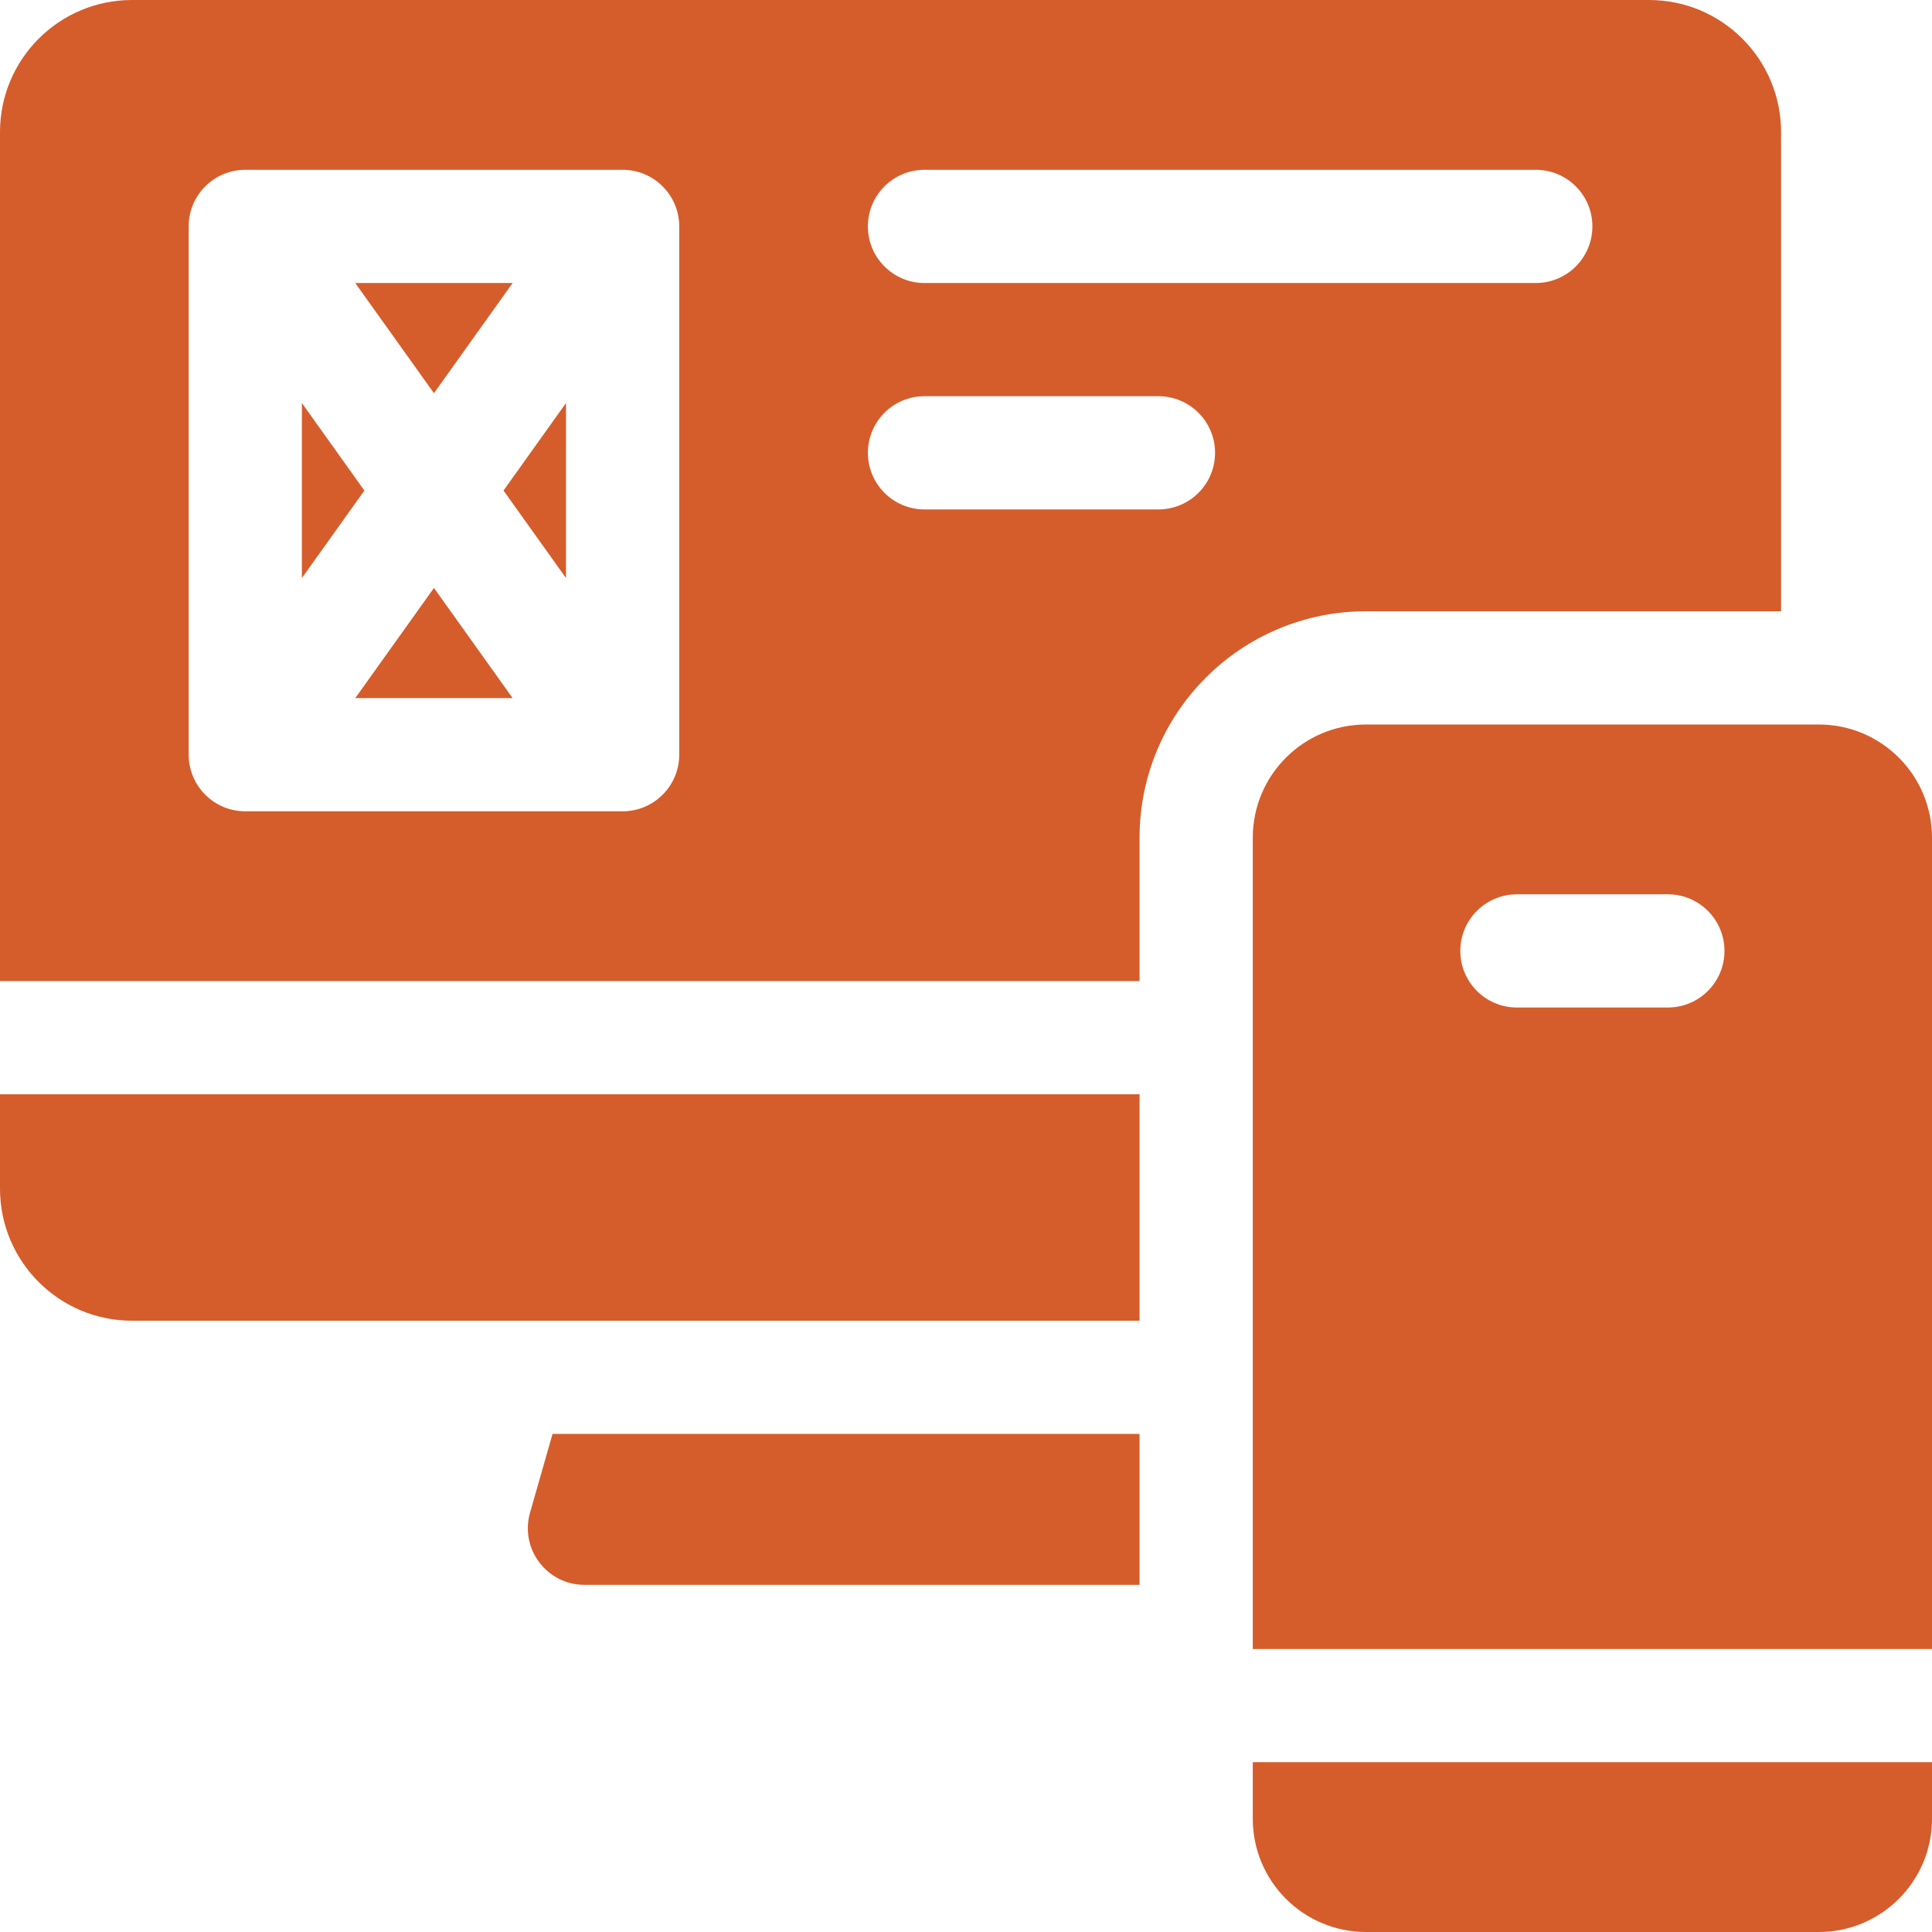
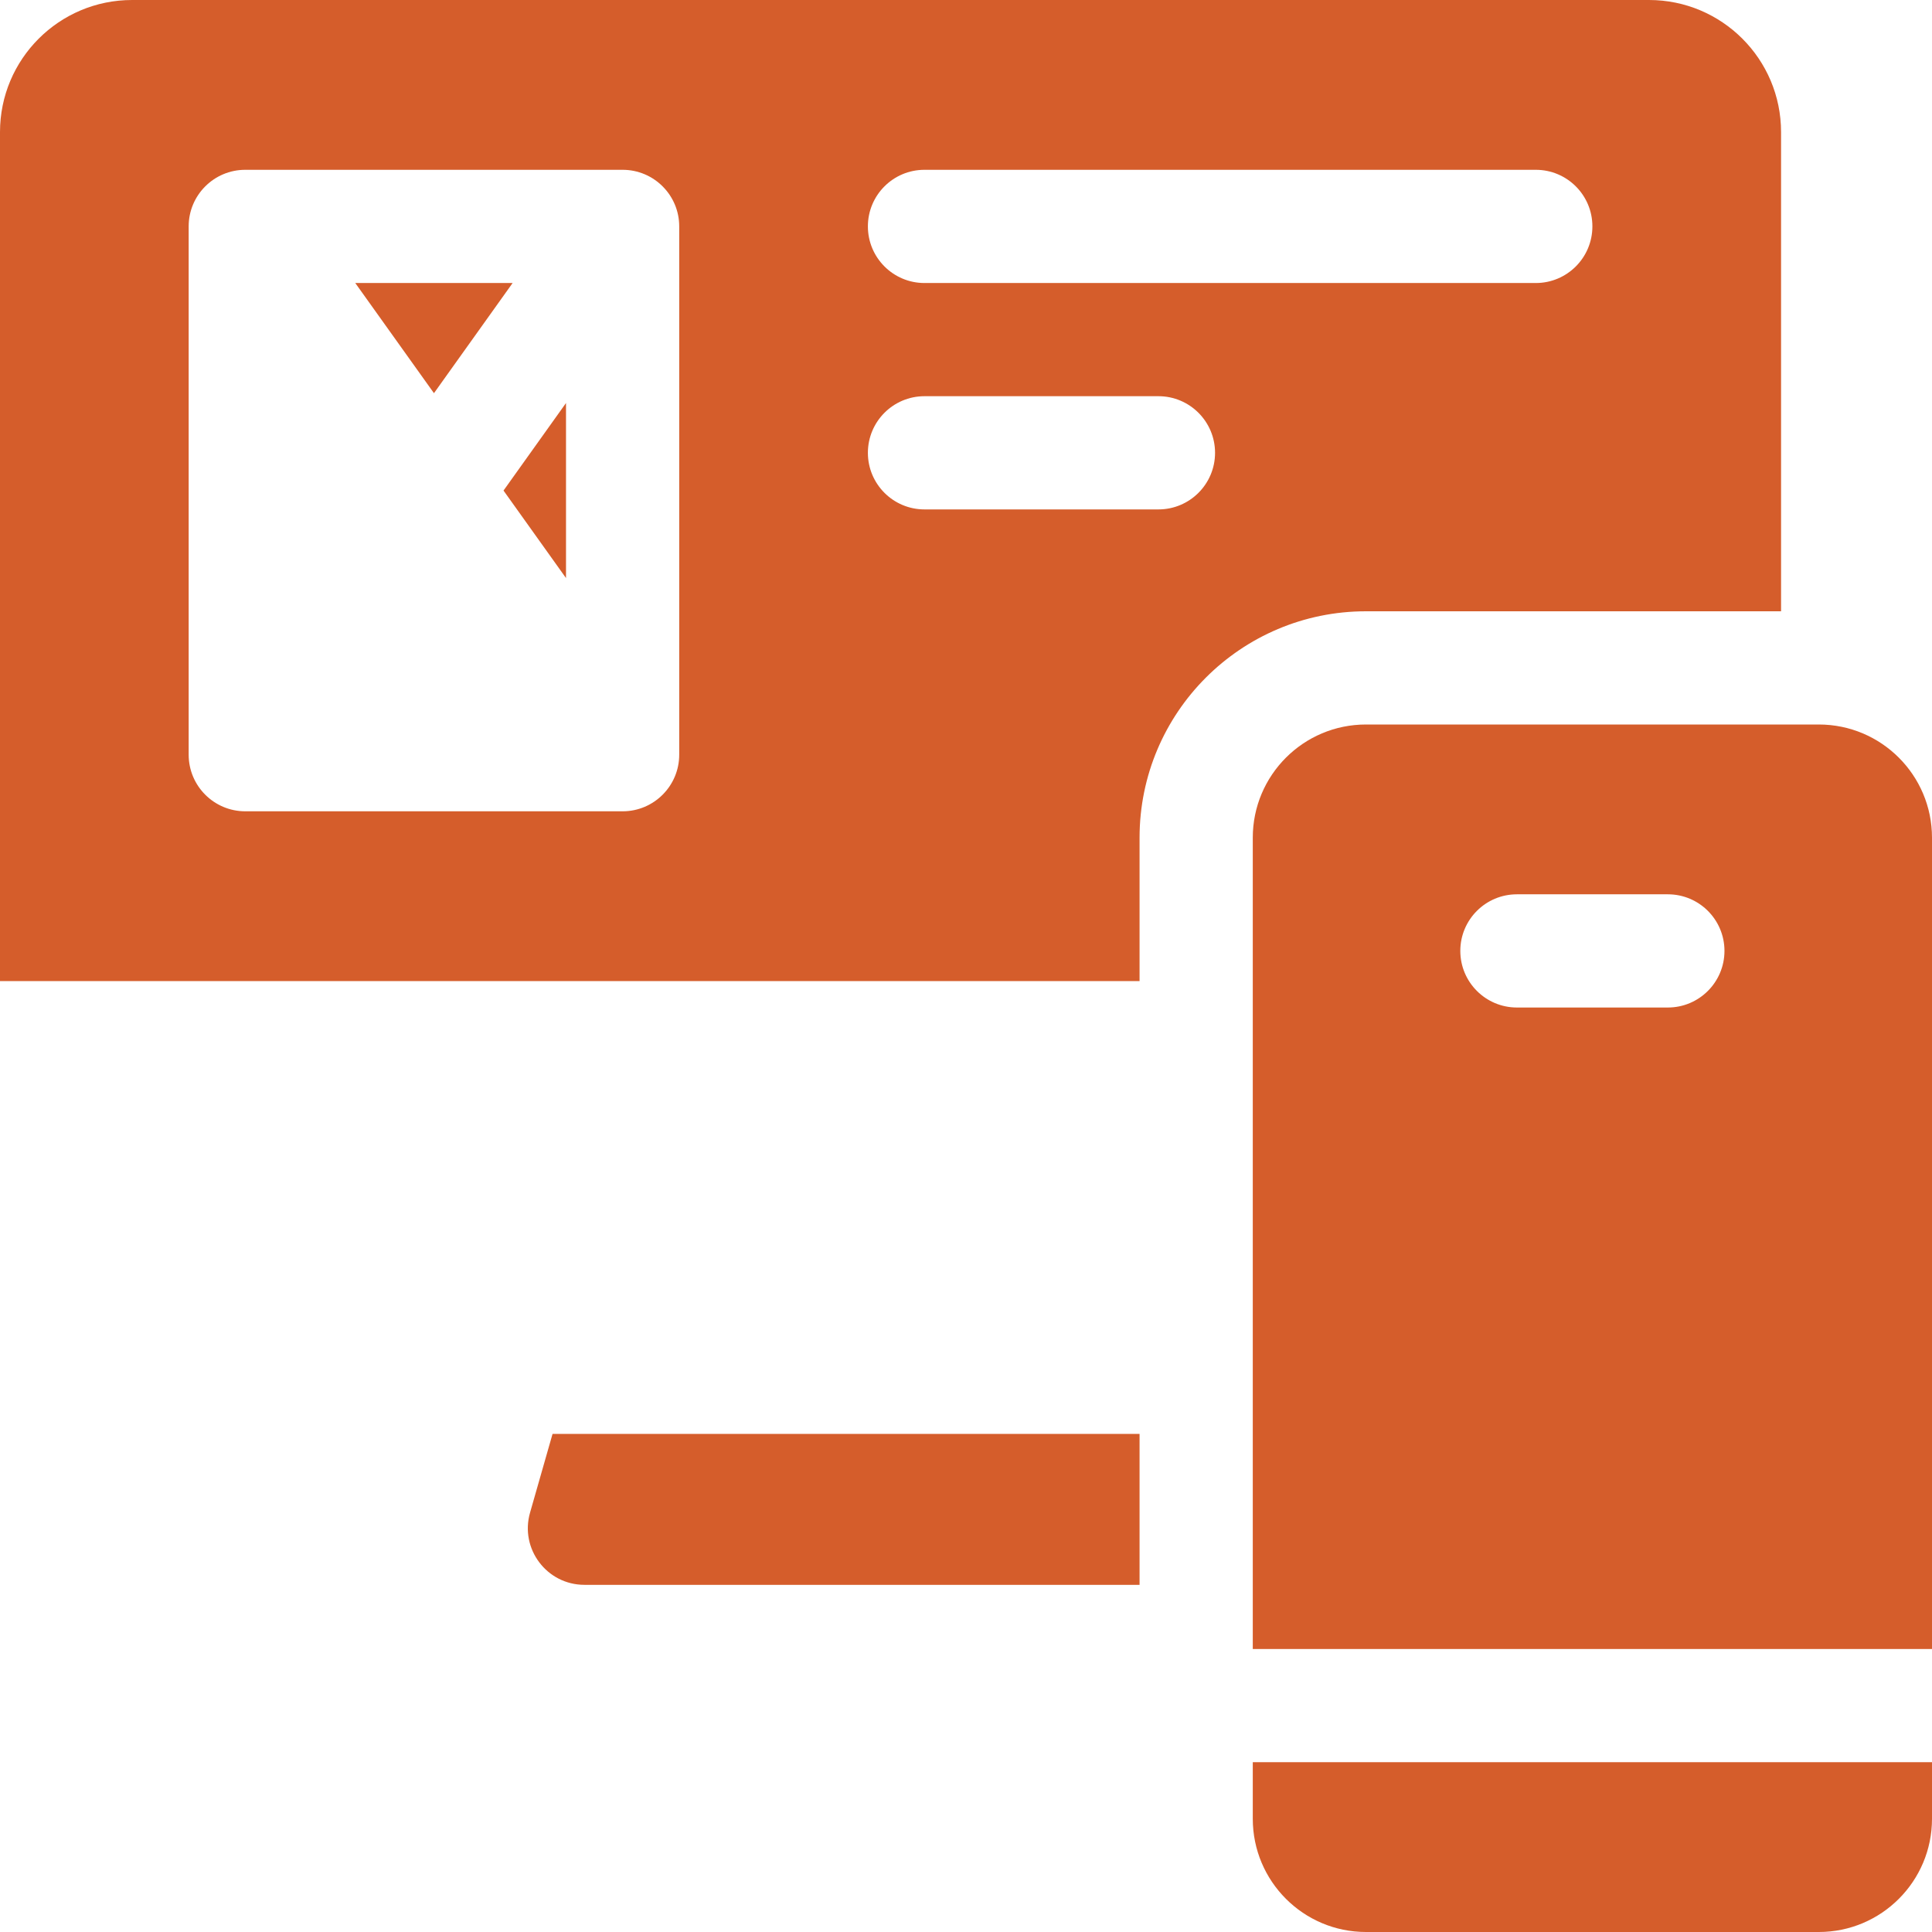
<svg xmlns="http://www.w3.org/2000/svg" width="55" height="55" viewBox="0 0 55 55" fill="none">
  <g clip-path="url(#clip0_382_14869)">
    <path d="M15.089 43.063C14.795 44.093 15.568 45.117 16.638 45.117H32.441V40.82H15.73L15.089 43.063Z" fill="#D55D2B" />
-     <path d="M0 33.838C0 35.914 1.683 37.598 3.76 37.598H32.441V31.152H0V33.838Z" fill="#D55D2B" />
    <path d="M51.777 20.625H38.887C37.107 20.625 35.664 22.068 35.664 23.848V46.943H55V23.848C55 22.068 53.557 20.625 51.777 20.625ZM47.48 28.682H43.184C42.294 28.682 41.572 27.96 41.572 27.07C41.572 26.18 42.294 25.459 43.184 25.459H47.48C48.37 25.459 49.092 26.18 49.092 27.07C49.092 27.96 48.37 28.682 47.48 28.682Z" fill="#D55D2B" />
    <path d="M35.664 51.777C35.664 53.557 37.107 55 38.887 55H51.777C53.557 55 55 53.557 55 51.777V50.166H35.664V51.777Z" fill="#D55D2B" />
    <path d="M50.703 17.402V3.76C50.703 1.683 49.02 0 46.943 0H3.76C1.683 0 0 1.683 0 3.76V27.93H32.441V23.848C32.441 20.288 35.327 17.402 38.887 17.402H50.703ZM19.336 21.484C19.336 22.374 18.614 23.096 17.725 23.096H6.982C6.093 23.096 5.371 22.374 5.371 21.484V6.445C5.371 5.555 6.093 4.834 6.982 4.834H17.725C18.614 4.834 19.336 5.555 19.336 6.445V21.484ZM32.978 14.502H26.318C25.428 14.502 24.707 13.78 24.707 12.891C24.707 12.001 25.428 11.279 26.318 11.279H32.978C33.868 11.279 34.59 12.001 34.59 12.891C34.59 13.78 33.868 14.502 32.978 14.502ZM26.318 8.057C25.428 8.057 24.707 7.335 24.707 6.445C24.707 5.555 25.428 4.834 26.318 4.834H43.721C44.611 4.834 45.332 5.555 45.332 6.445C45.332 7.335 44.611 8.057 43.721 8.057H26.318Z" fill="#D55D2B" />
-     <path d="M8.594 11.473V16.456L10.373 13.965L8.594 11.473Z" fill="#D55D2B" />
+     <path d="M8.594 11.473V16.456L8.594 11.473Z" fill="#D55D2B" />
    <path d="M16.113 16.456V11.473L14.334 13.965L16.113 16.456Z" fill="#D55D2B" />
-     <path d="M10.114 19.873H14.593L12.354 16.737L10.114 19.873Z" fill="#D55D2B" />
    <path d="M14.593 8.057H10.114L12.354 11.193L14.593 8.057Z" fill="#D55D2B" />
  </g>
  <defs>
    <clipPath id="clip0_382_14869">
      <rect width="55" height="55" fill="white" />
    </clipPath>
  </defs>
</svg>